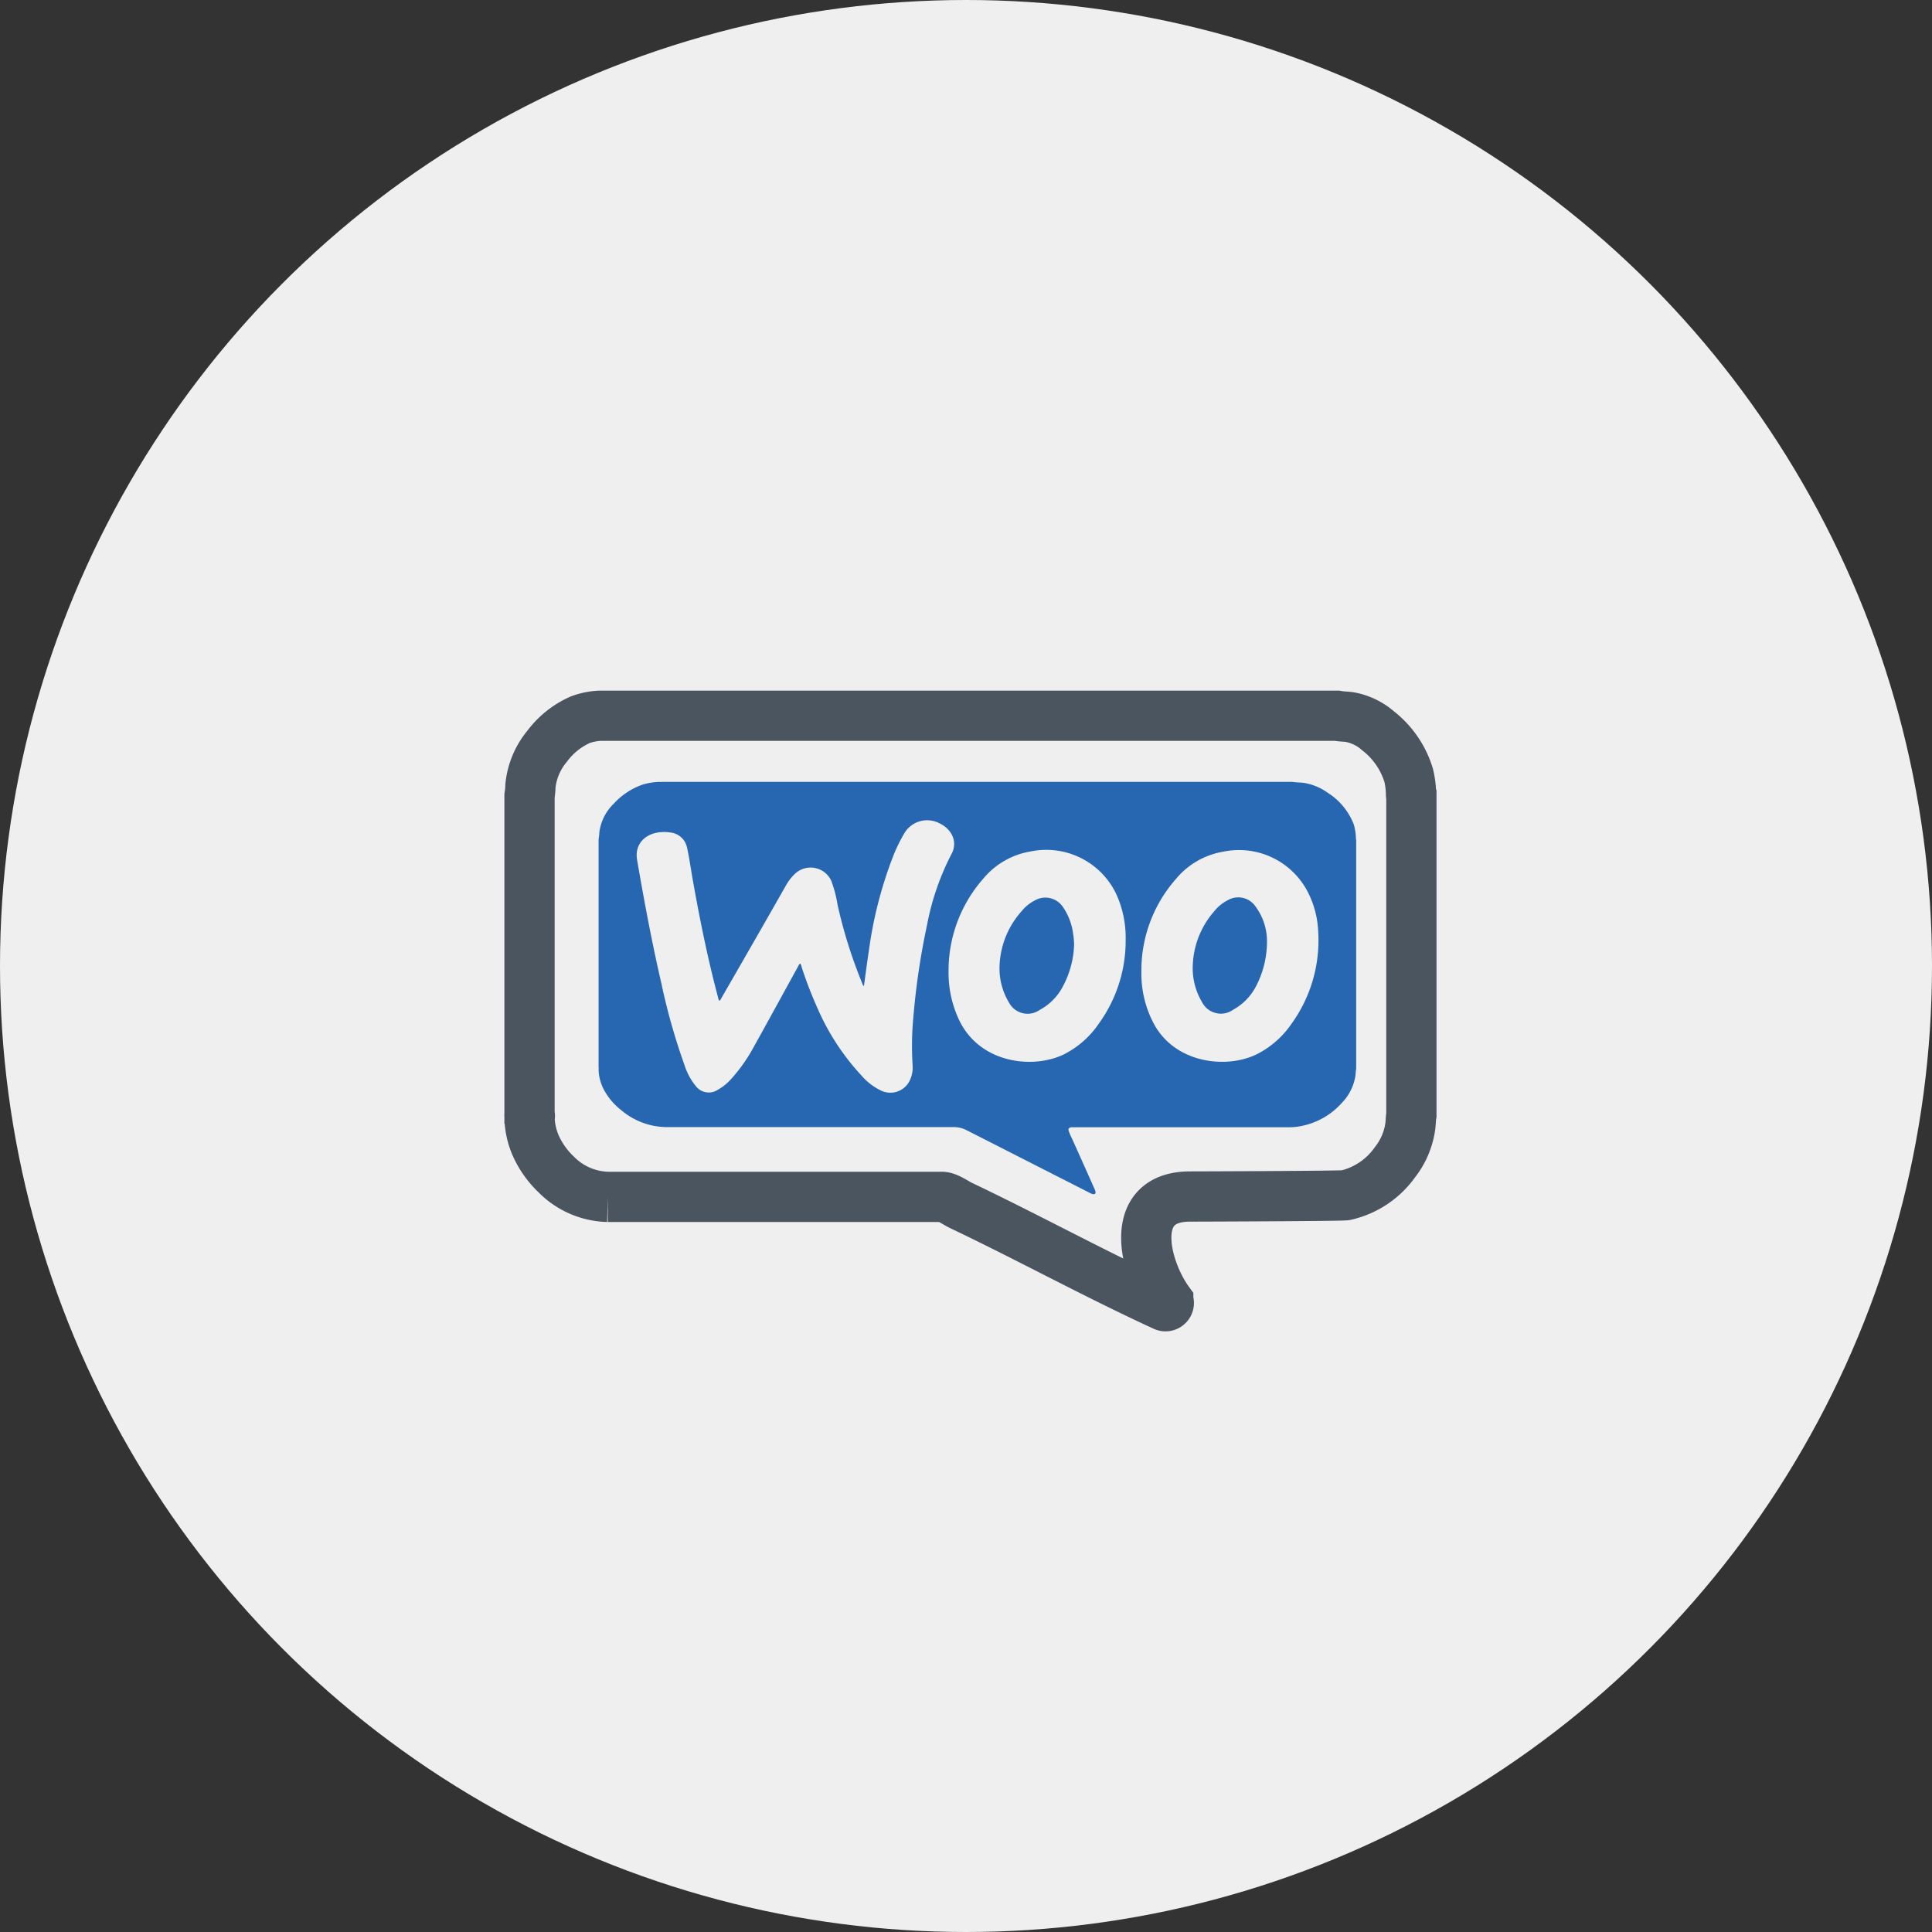
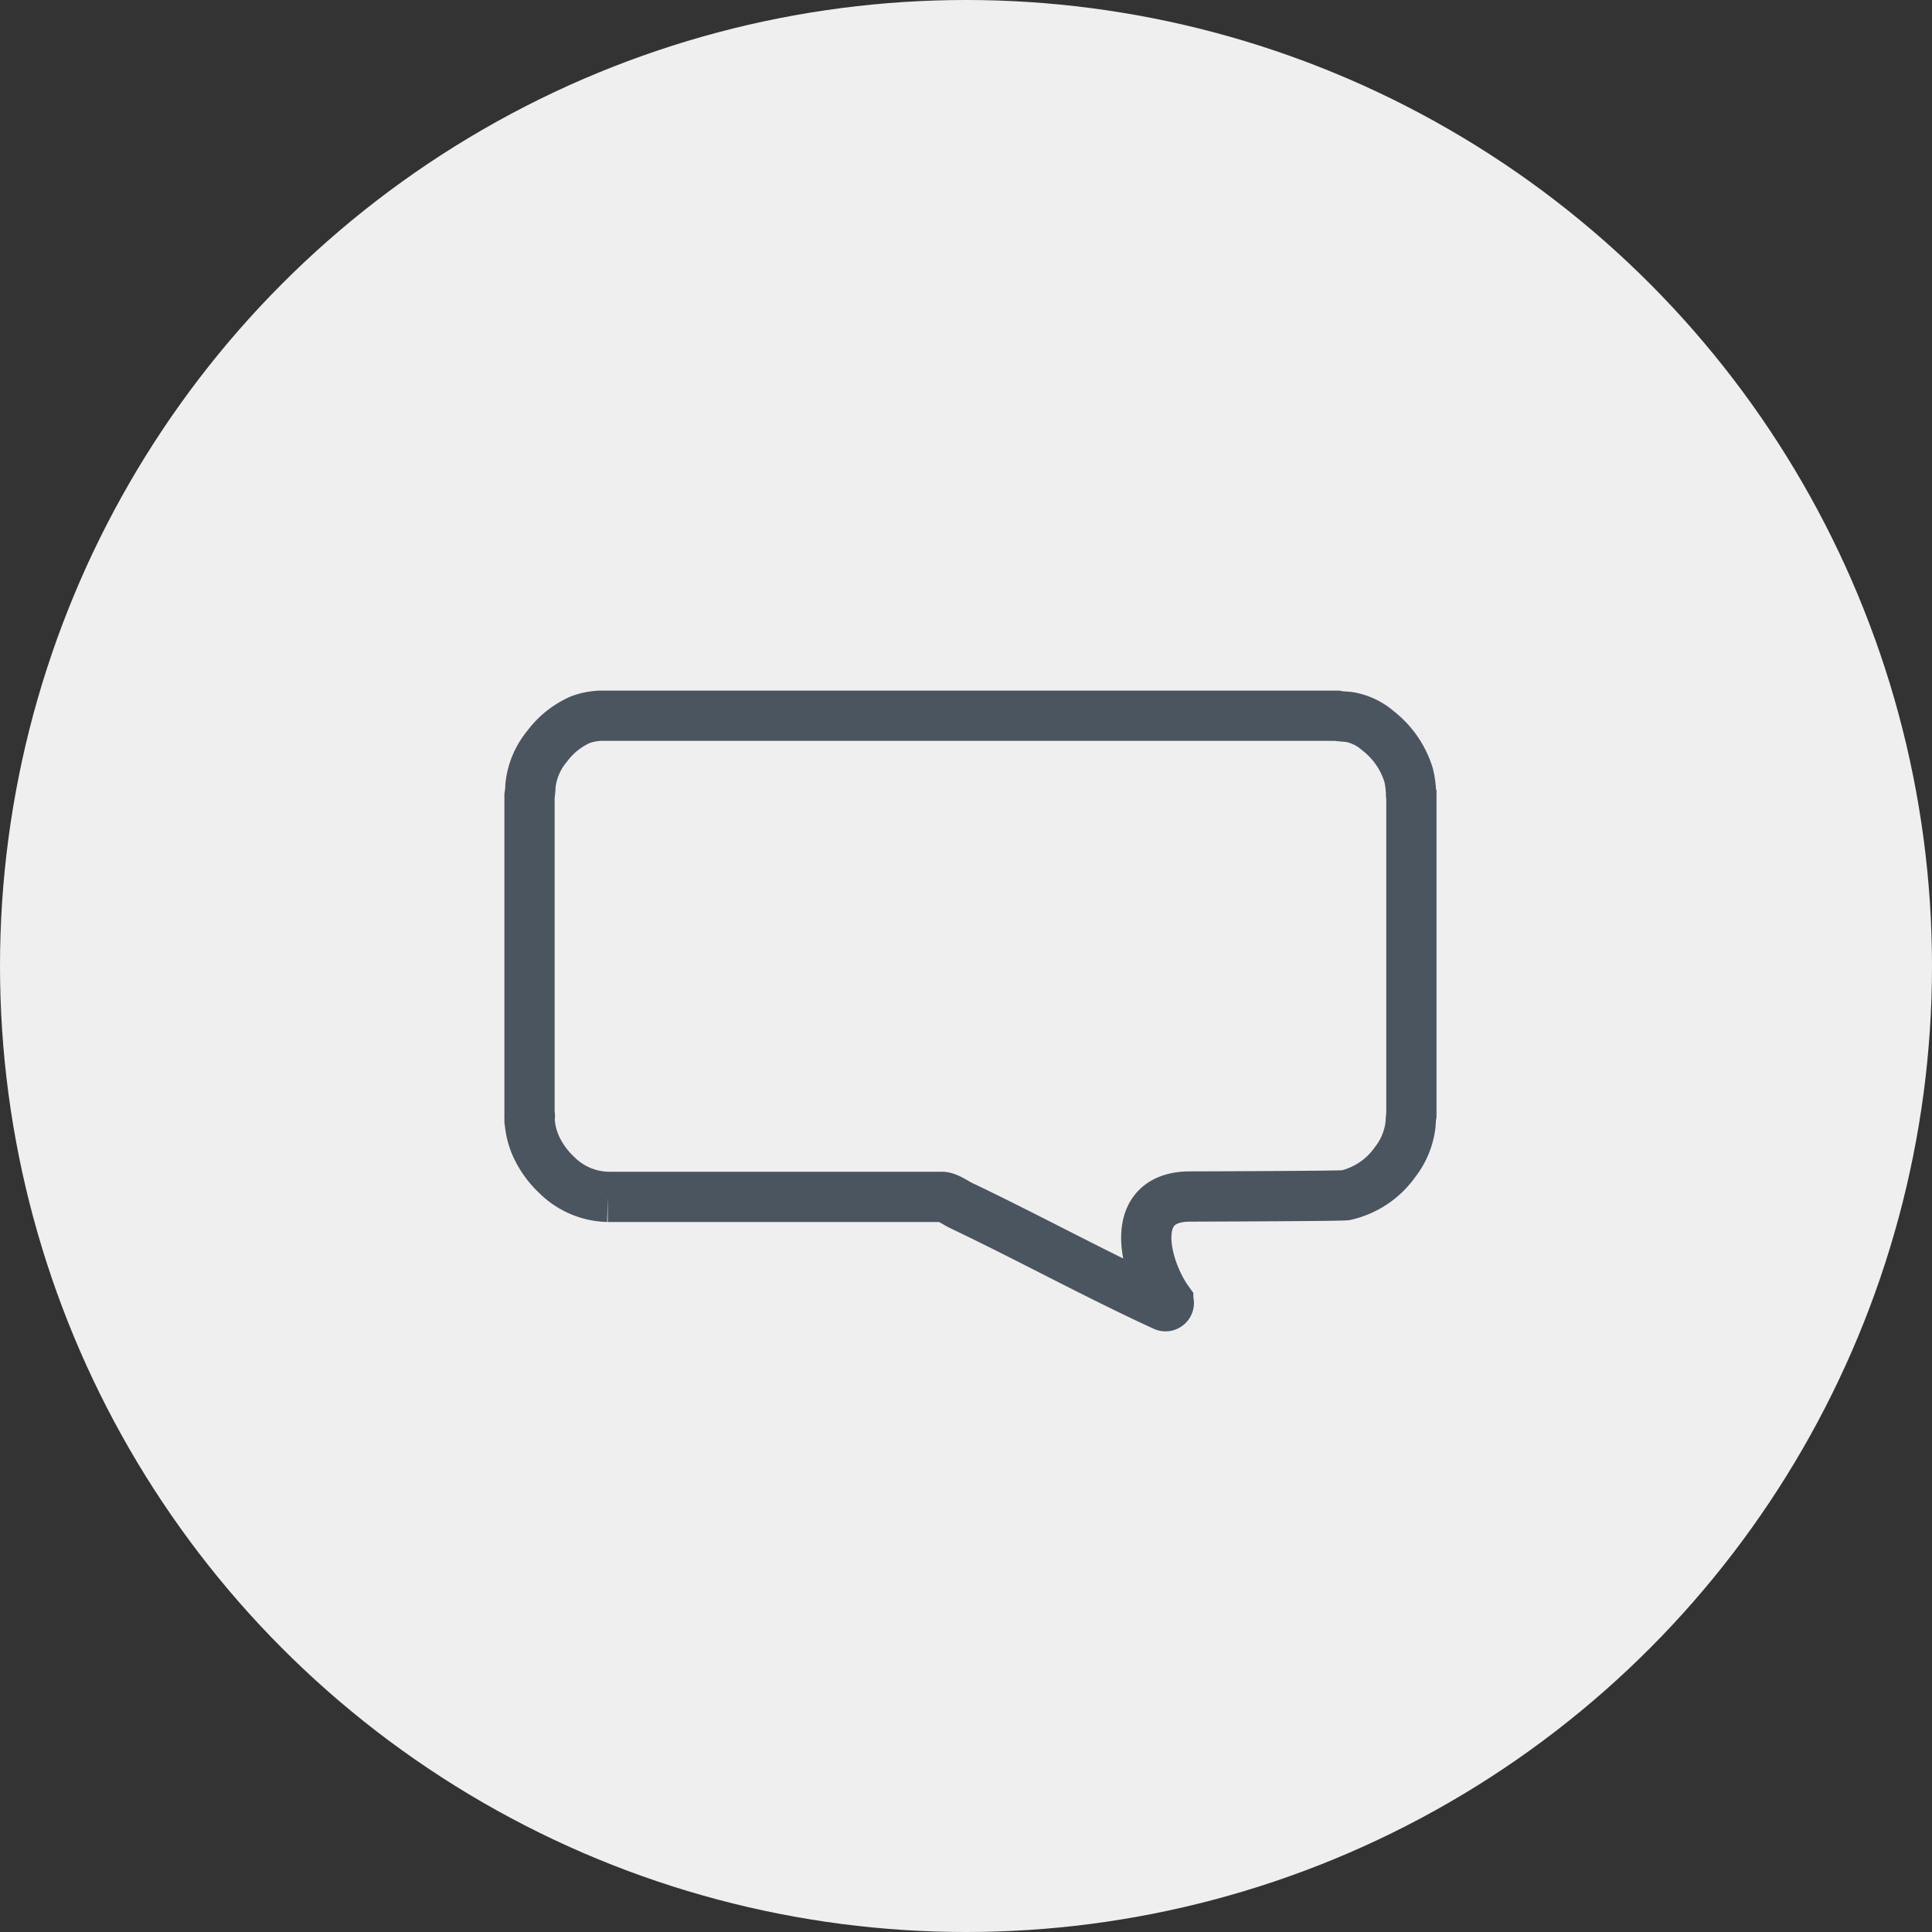
<svg xmlns="http://www.w3.org/2000/svg" viewBox="0 0 269.12 269.12">
  <rect x="0" y="0" width="269.12" height="269.12" fill="#333333" stroke="none" />
  <defs>
    <style>.cls-1{fill:#efefef;}.cls-2{fill:none;stroke:#4a555f;stroke-miterlimit:10;stroke-width:7px;}.cls-3{fill:#2767b1;}</style>
  </defs>
  <g id="Layer_2" data-name="Layer 2">
    <g id="Layer_1-2" data-name="Layer 1">
      <circle class="cls-1" cx="134.56" cy="134.56" r="134.56" />
      <path class="cls-2" d="M73.76,155.3V110.85a9.47,9.47,0,0,0,.13-1.4,10.24,10.24,0,0,1,2.33-5.51,11.63,11.63,0,0,1,4.62-3.69,9.09,9.09,0,0,1,2.76-.55c.1,0,.21,0,.3,0H186.23c.57.11,1.16.11,1.73.18a8.25,8.25,0,0,1,4,1.92,12.43,12.43,0,0,1,4.26,6.19,11.85,11.85,0,0,1,.33,2.59c0,.11,0,.22.05.32V155.3c-.09.5-.08,1-.14,1.5a10.42,10.42,0,0,1-2.16,5.11,11.57,11.57,0,0,1-6.85,4.58c-.55.12-21.11.18-21.67.18-8.94,0-6.33,10-3.05,14.56a.46.46,0,0,1-.57.68c-9.57-4.4-18.82-9.48-28.31-14-.68-.32-1.86-1.19-2.65-1.19H89.66c-1.65,0-3.3,0-5,0a10.44,10.44,0,0,1-7.17-3.11,12.71,12.71,0,0,1-2.73-3.74,10.39,10.39,0,0,1-1-4.19C73.81,155.52,73.84,155.4,73.76,155.3Z" />
-       <path class="cls-3" d="M188.87,116.71a7.36,7.36,0,0,0-.29-1.86,9.09,9.09,0,0,0-3.65-4.43,7.73,7.73,0,0,0-3.4-1.38c-.5-.05-1-.05-1.5-.13H92.12c-.08.06-.17,0-.25,0a9.11,9.11,0,0,0-2.38.39,9.92,9.92,0,0,0-4,2.65,6.8,6.8,0,0,0-2,3.94,6.78,6.78,0,0,1-.11,1v31.87c.07.07,0,.15,0,.23a6.36,6.36,0,0,0,.85,3,9.08,9.08,0,0,0,2.34,2.68A9.89,9.89,0,0,0,92.81,157h39.91a3.89,3.89,0,0,1,1.78.36l17.23,8.77a2,2,0,0,0,.47.2c.3.06.44-.06.4-.32a2.22,2.22,0,0,0-.18-.49q-1.54-3.48-3.11-6.95a9,9,0,0,1-.43-1c-.12-.35,0-.5.4-.55.24,0,.47,0,.71,0h29.62a7.64,7.64,0,0,0,1.44-.13,10.17,10.17,0,0,0,5.88-3.28,6.94,6.94,0,0,0,1.86-3.67c.05-.35.05-.71.12-1.07V116.94C188.85,116.87,188.88,116.79,188.87,116.71Zm-61.65,25.06a42.53,42.53,0,0,0-.1,6.58,4.22,4.22,0,0,1-.32,2,3,3,0,0,1-4.2,1.5,8.32,8.32,0,0,1-2.57-2,33.24,33.24,0,0,1-6.2-9.51,56.75,56.75,0,0,1-2.18-5.68c0-.14-.09-.28-.15-.44-.22.09-.26.28-.34.42-2.07,3.76-4.13,7.54-6.22,11.29a22.77,22.77,0,0,1-3.07,4.34,7,7,0,0,1-1.9,1.54,2.26,2.26,0,0,1-3-.47,8.74,8.74,0,0,1-1.63-3A88,88,0,0,1,92.13,137c-1.32-5.72-2.4-11.48-3.39-17.25-.36-2.11,1.1-3.72,3.43-3.84a5.41,5.41,0,0,1,1.27.06,2.65,2.65,0,0,1,2.27,2.14c.29,1.31.48,2.64.71,4,1,5.67,2.13,11.31,3.62,16.89,0,.13.08.25.12.4.22-.06.25-.23.32-.36q4.53-7.84,9-15.7a6.69,6.69,0,0,1,1.15-1.52,3.17,3.17,0,0,1,5.18.91,18,18,0,0,1,.87,3.35,66.88,66.88,0,0,0,3.43,10.9.65.65,0,0,0,.23.38c.23-1.62.42-3.2.67-4.77a57.67,57.67,0,0,1,3.51-13.6,22.57,22.57,0,0,1,1.5-3,3.69,3.69,0,0,1,4.76-1.35c1.85.84,2.66,2.68,1.76,4.32a36.17,36.17,0,0,0-3.43,10A101.33,101.33,0,0,0,127.22,141.77Zm25.83.83a12.88,12.88,0,0,1-4.74,4.21c-4.23,2.14-11.64,1.42-14.63-4.56a15.42,15.42,0,0,1-1.55-7,19.36,19.36,0,0,1,4.78-12.79,10.91,10.91,0,0,1,6.67-3.86,10.79,10.79,0,0,1,11.91,5.94,14.59,14.59,0,0,1,1.31,6.35A19.68,19.68,0,0,1,153.05,142.6Zm26.86,0a12.94,12.94,0,0,1-4.78,4.22c-4.25,2.13-11.39,1.32-14.38-4.17a14.86,14.86,0,0,1-1.76-7.33,19.25,19.25,0,0,1,4.76-12.82,10.94,10.94,0,0,1,6.72-3.88,10.78,10.78,0,0,1,11.66,5.55,13.22,13.22,0,0,1,1.49,5.57A19.88,19.88,0,0,1,179.91,142.6Z" />
-       <path class="cls-3" d="M176.48,130.75a13.48,13.48,0,0,1-1.54,6.67,7.87,7.87,0,0,1-3.18,3.24,2.94,2.94,0,0,1-4.32-1.07,9.23,9.23,0,0,1-1.28-5.38,12.06,12.06,0,0,1,3-7.3,5.63,5.63,0,0,1,1.82-1.49,2.91,2.91,0,0,1,3.91.85A8.19,8.19,0,0,1,176.48,130.75Z" />
-       <path class="cls-3" d="M149.62,131.47a13.15,13.15,0,0,1-1.78,6.32,7.79,7.79,0,0,1-3,2.88,2.93,2.93,0,0,1-4.28-1,9.19,9.19,0,0,1-1.32-5.29,12.07,12.07,0,0,1,3.07-7.46,5.65,5.65,0,0,1,1.78-1.46,2.94,2.94,0,0,1,3.95.85,8.45,8.45,0,0,1,1.46,3.92C149.58,130.62,149.59,131.05,149.62,131.47Z" />
    </g>
  </g>
</svg>